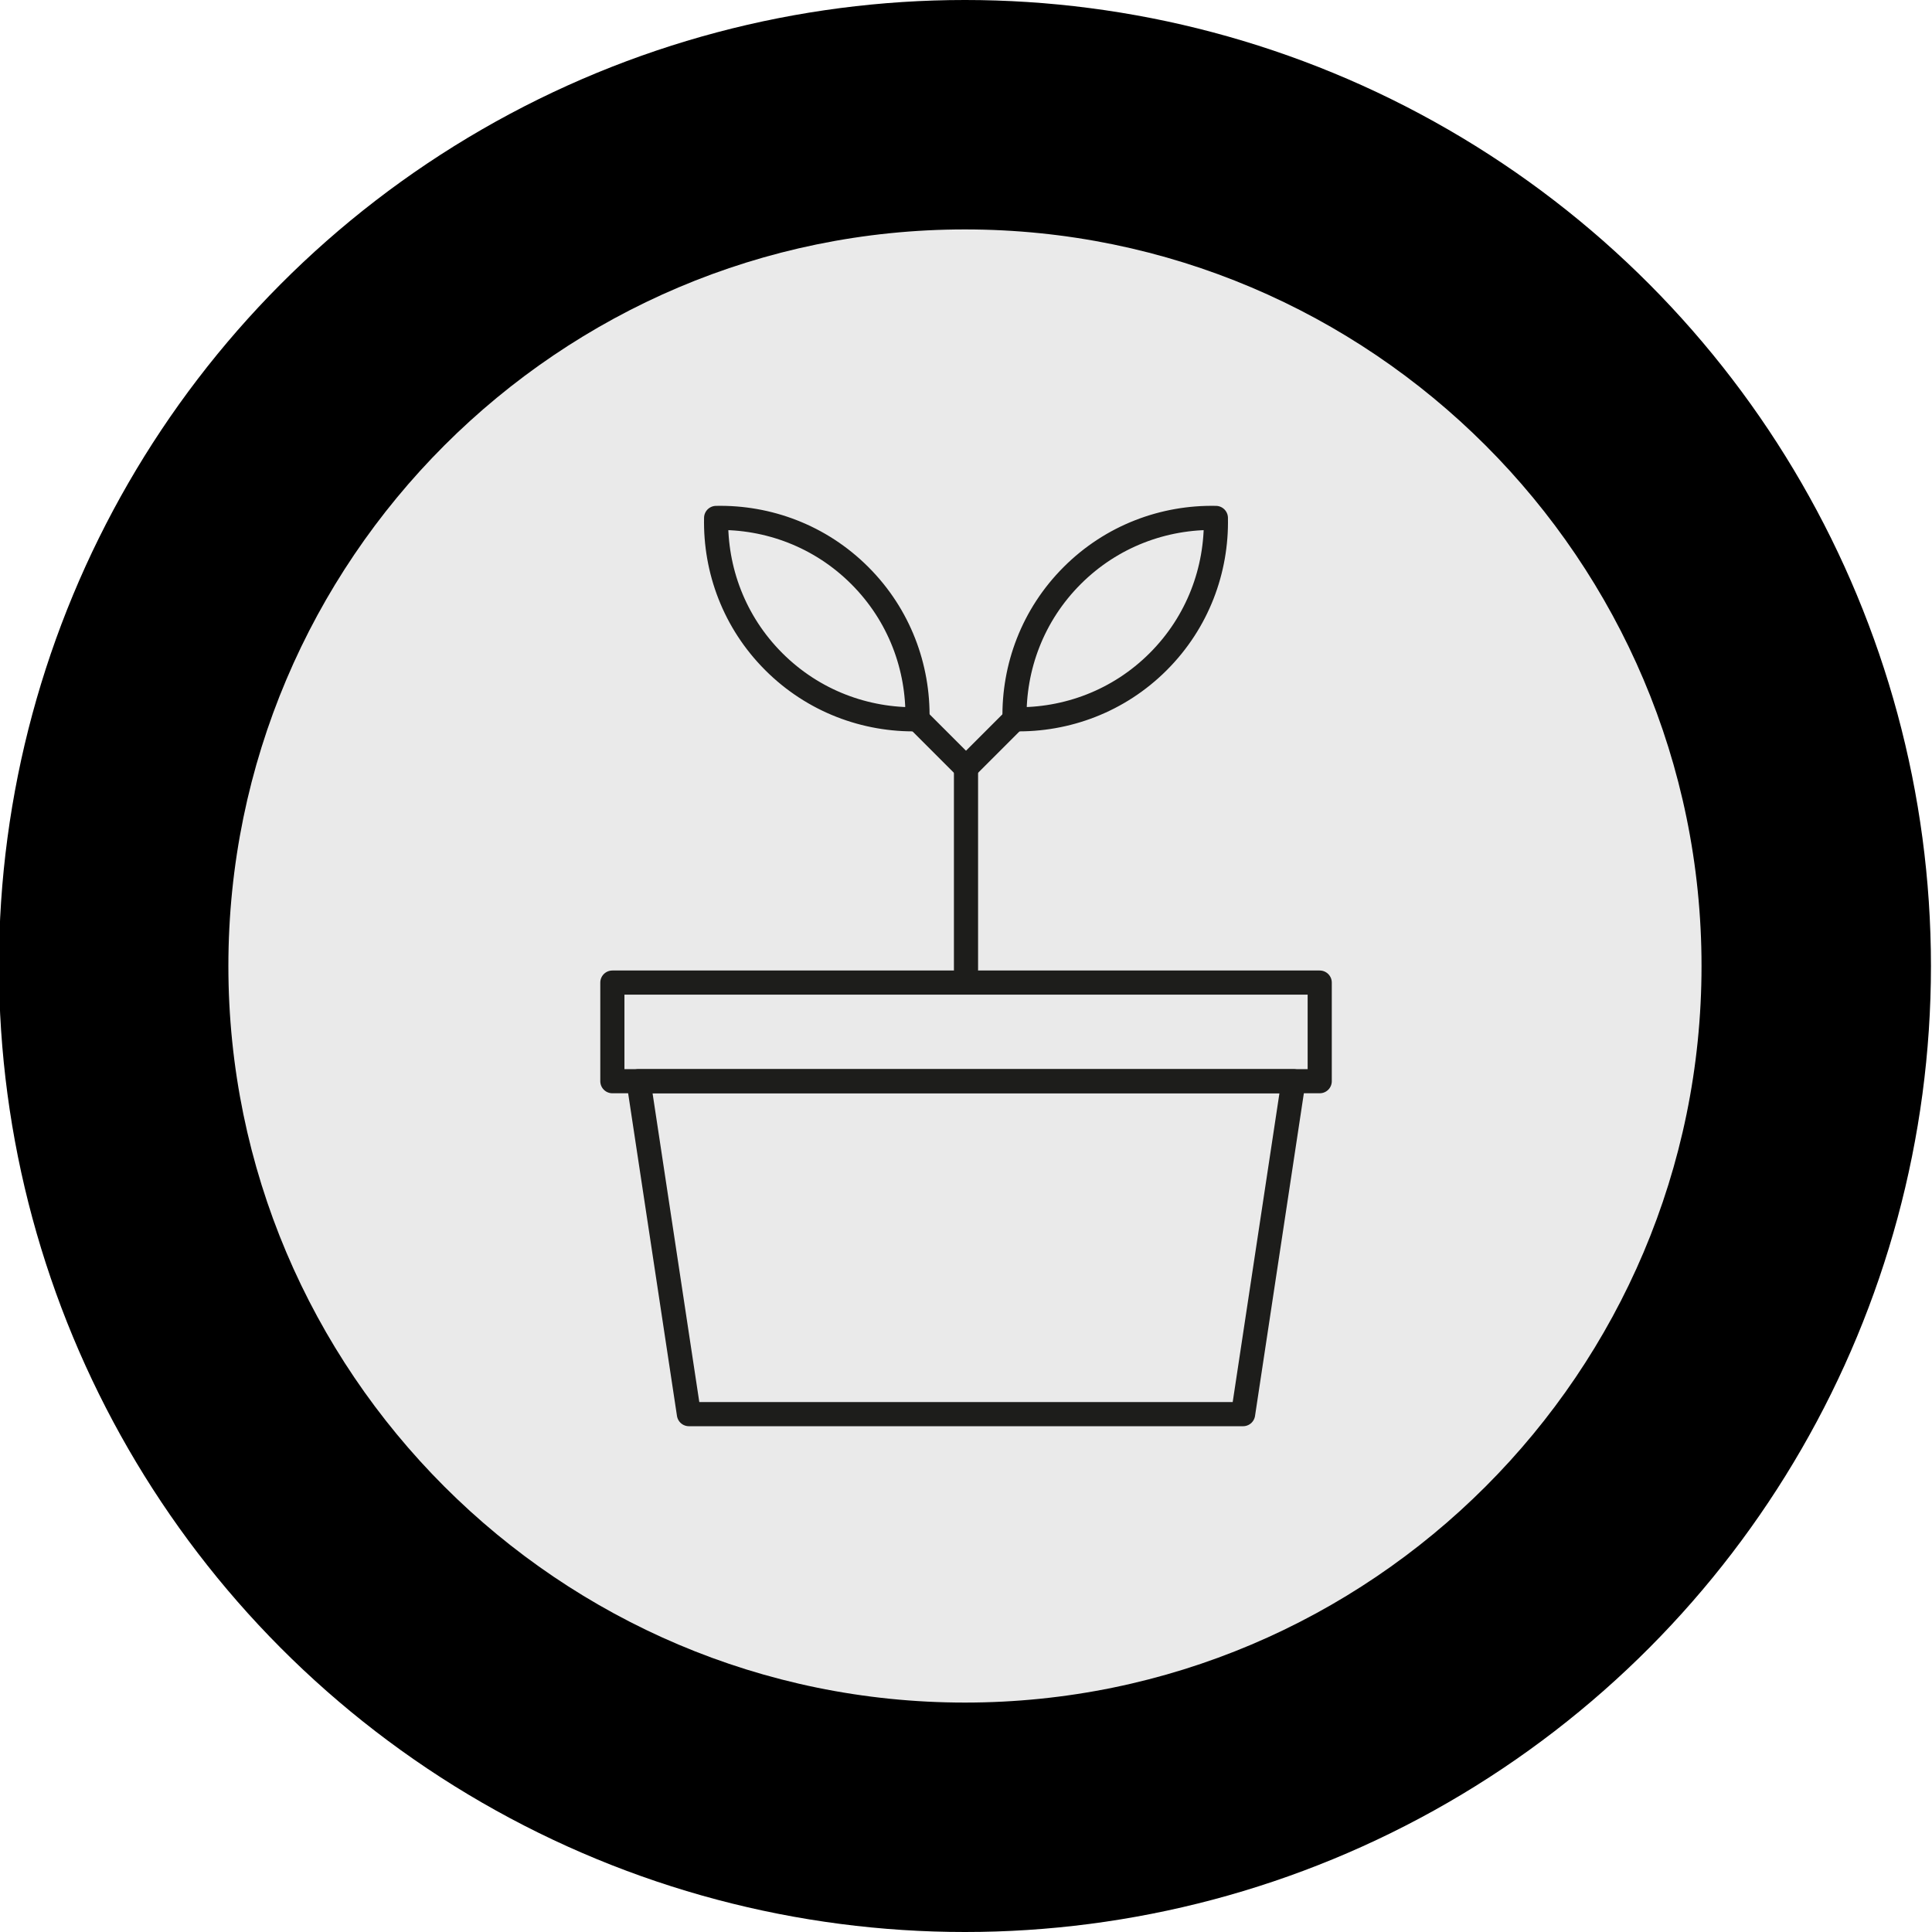
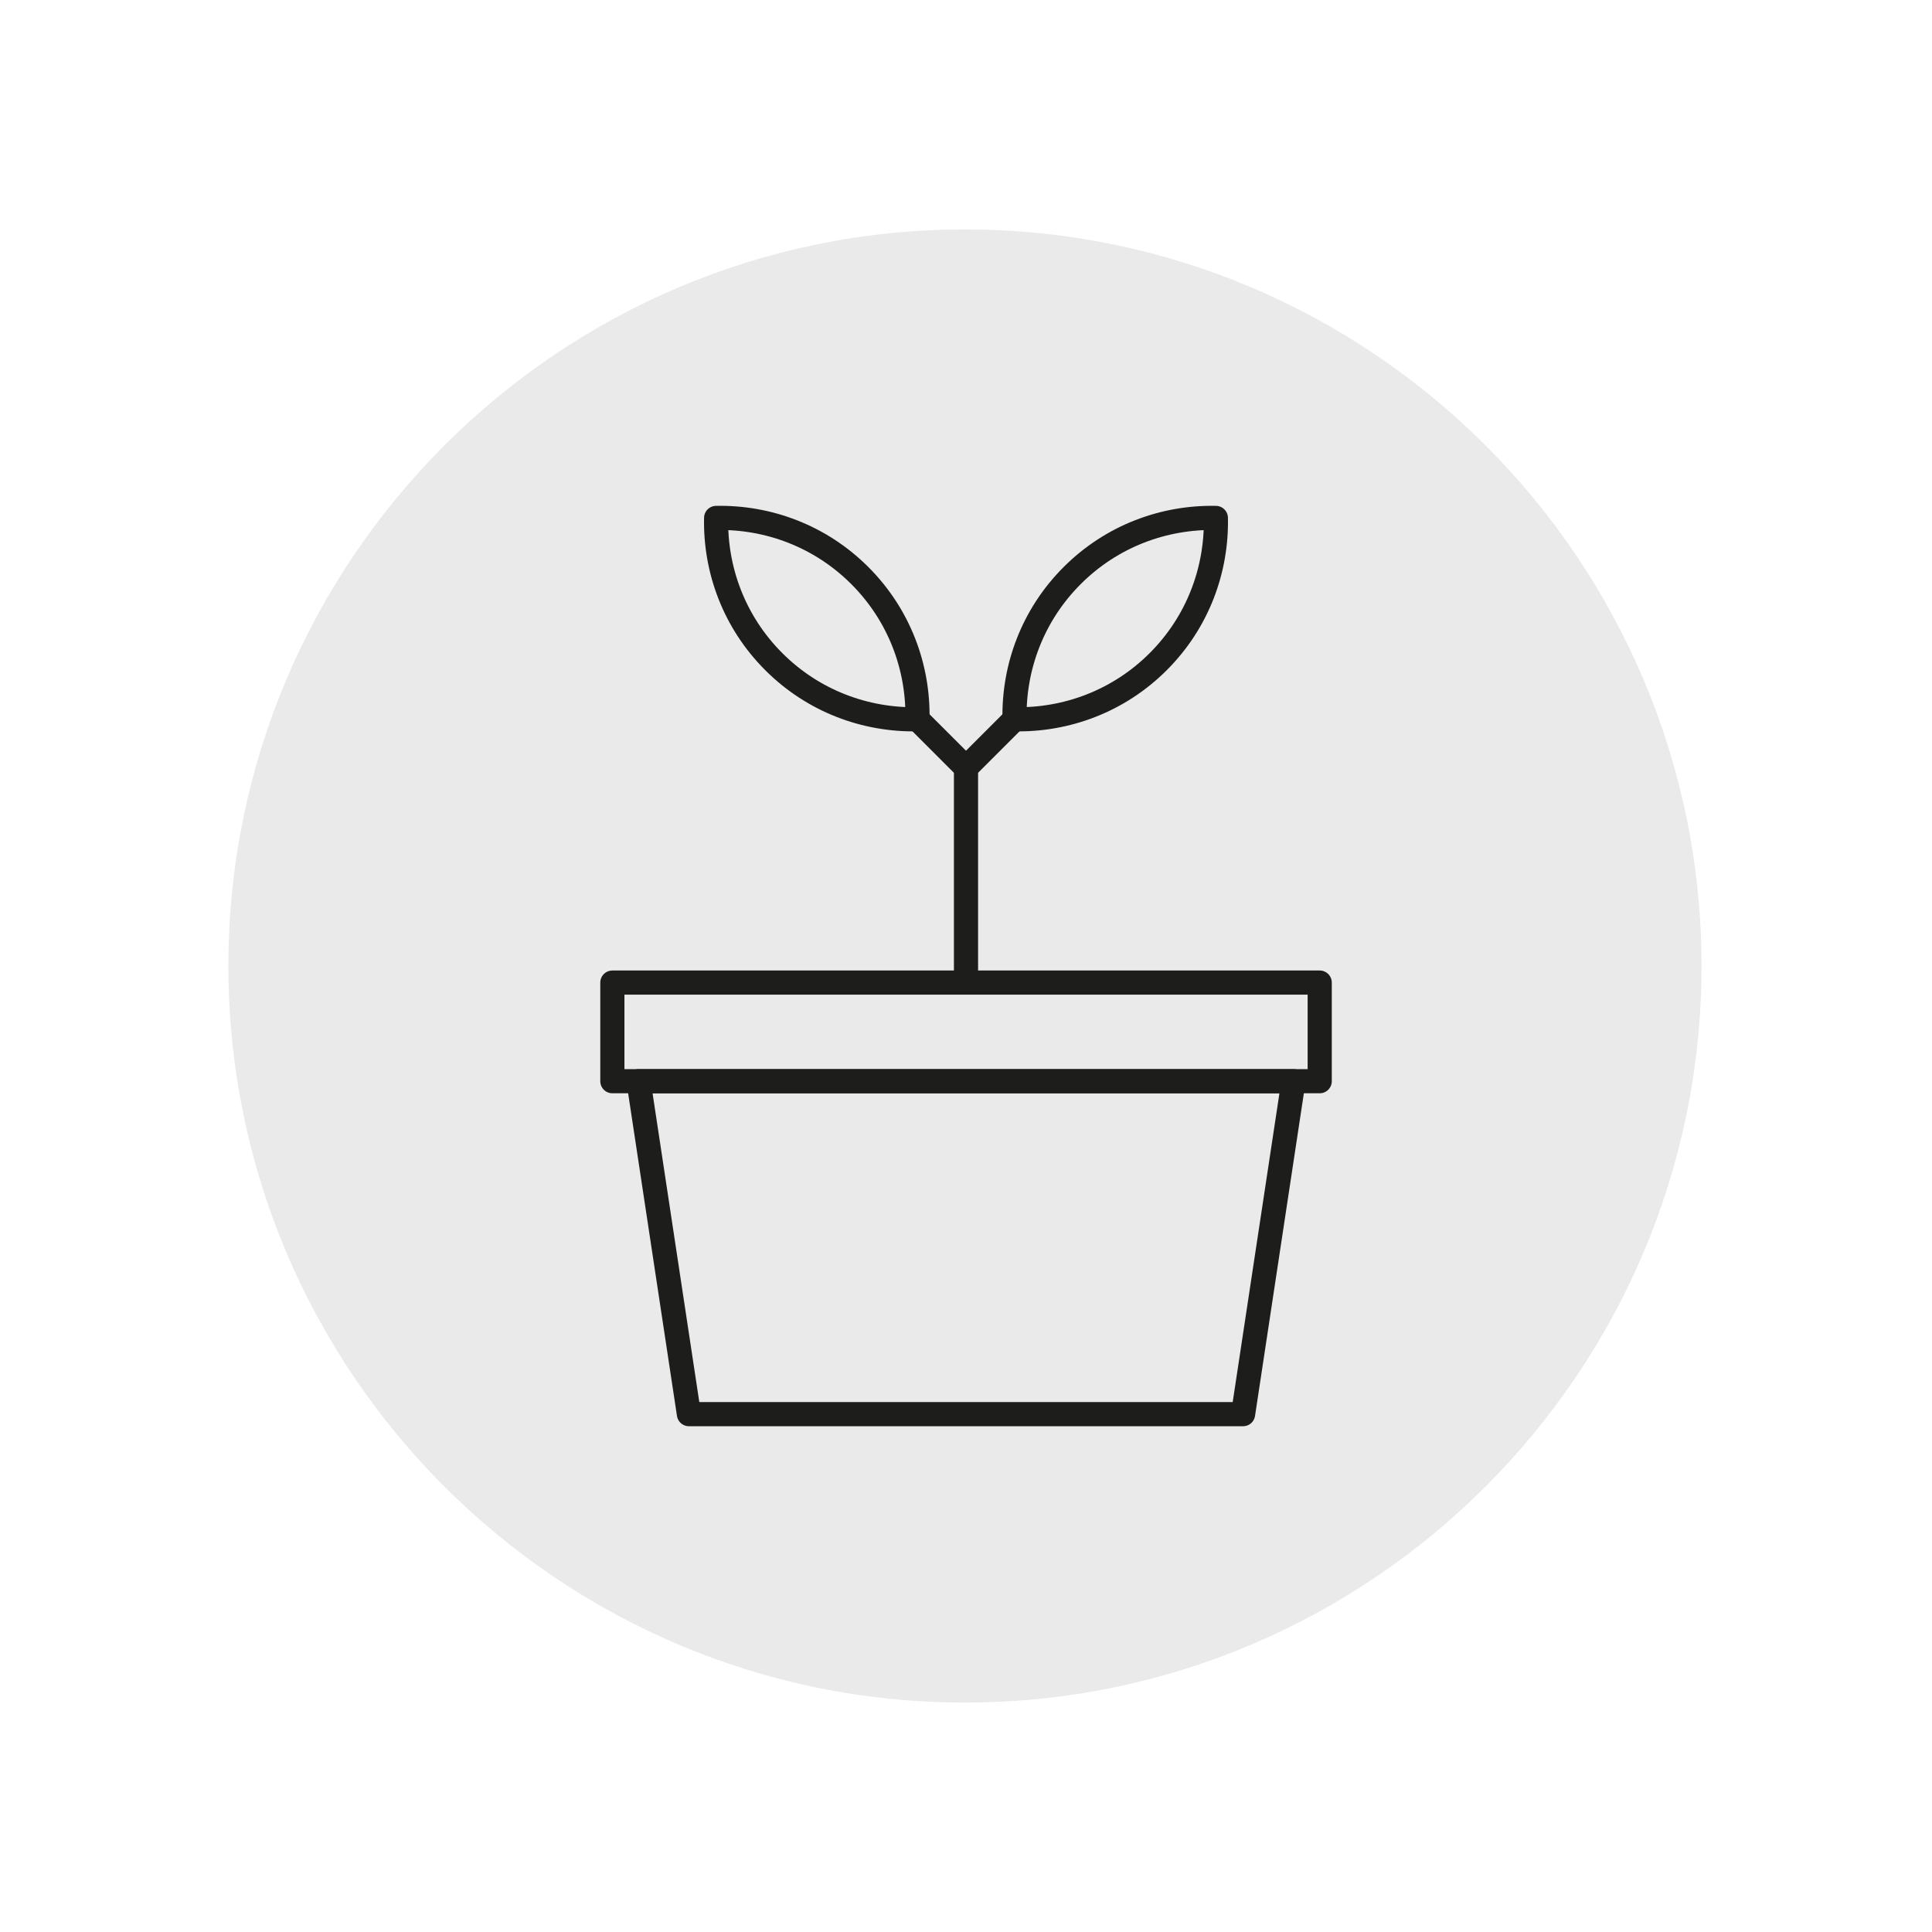
<svg xmlns="http://www.w3.org/2000/svg" viewBox="0 0 240 240" data-sanitized-data-name="Layer 1" data-name="Layer 1" id="Layer_1">
  <defs>
    <style>
      .cls-1, .cls-2 {
        stroke-width: 0px;
      }

      .cls-2 {
        fill: #eaeaea;
      }

      .cls-3 {
        fill: none;
        stroke: #1d1d1b;
        stroke-linecap: round;
        stroke-linejoin: round;
        stroke-width: 3px;
      }
    </style>
  </defs>
-   <circle r="120" cy="120" cx="119.87" class="cls-1" />
  <path d="M119.87,28.5c-50.45,0-91.5,41.05-91.5,91.5s41.05,91.5,91.5,91.5,91.5-41.05,91.5-91.5S170.33,28.5,119.87,28.5Z" class="cls-2" />
  <g>
    <polygon points="154.42 175.67 85.58 175.67 79.32 134.31 160.68 134.31 154.42 175.67" class="cls-3" />
    <rect height="12.25" width="87.87" y="122.06" x="76.07" class="cls-3" />
    <line y2="95.38" x2="120" y1="120.47" x1="120" class="cls-3" />
    <path d="M88.96,64.34c-.13,6.45,2.24,12.93,7.16,17.85s11.41,7.29,17.85,7.16c.13-6.45-2.24-12.93-7.16-17.85s-11.41-7.29-17.85-7.16Z" class="cls-3" />
    <line y2="95.38" x2="120" y1="89.35" x1="113.97" class="cls-3" />
    <path d="M151.04,64.34c.13,6.45-2.24,12.93-7.16,17.85s-11.41,7.29-17.85,7.16c-.13-6.45,2.24-12.93,7.16-17.85s11.41-7.29,17.85-7.16Z" class="cls-3" />
    <line y2="95.38" x2="120" y1="89.35" x1="126.03" class="cls-3" />
  </g>
</svg>